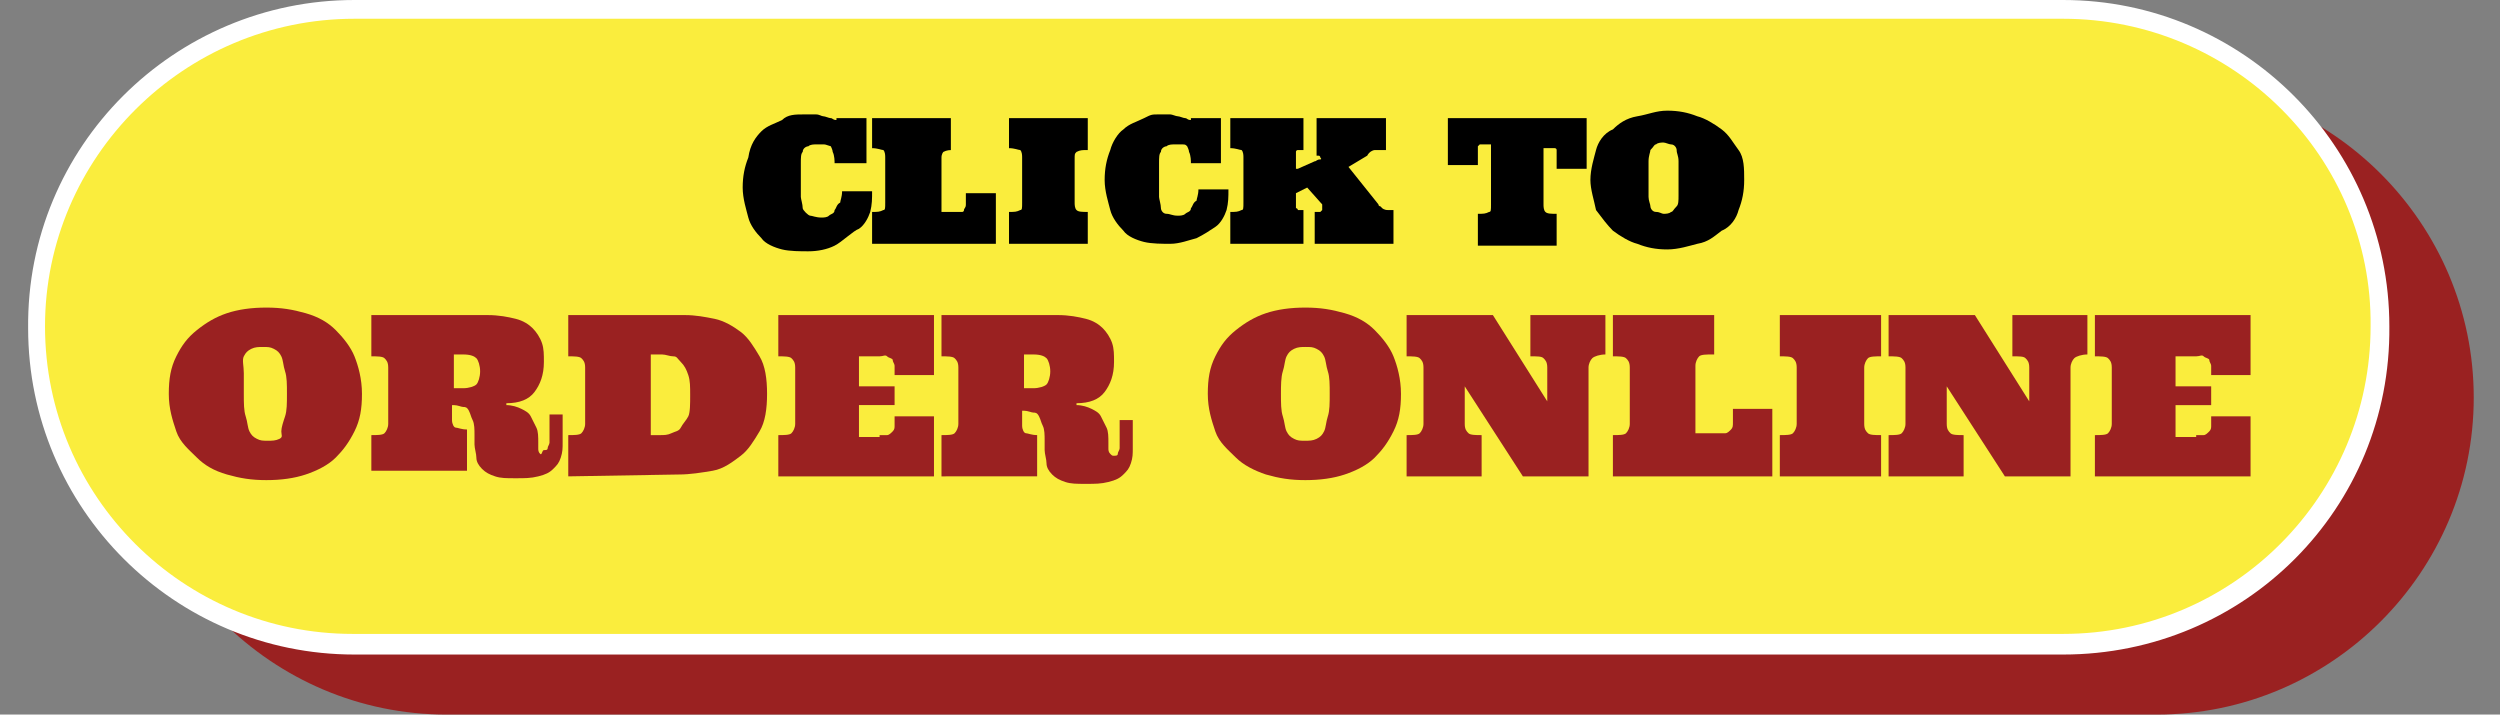
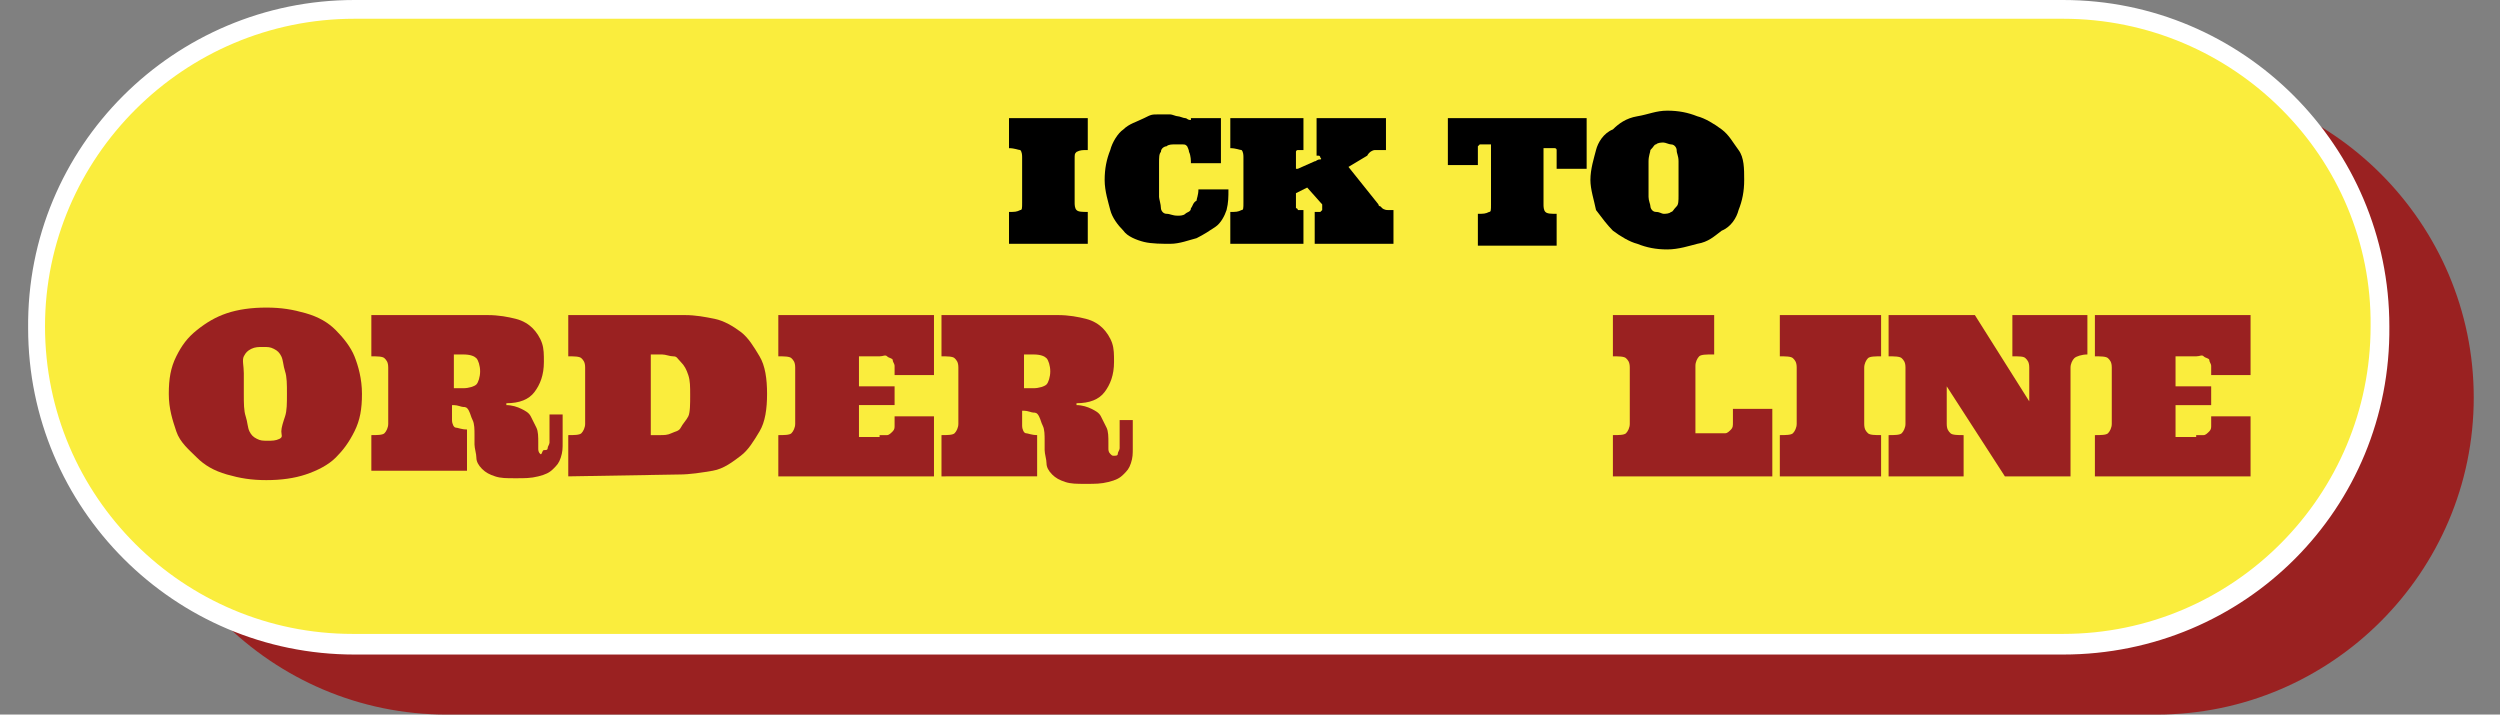
<svg xmlns="http://www.w3.org/2000/svg" version="1.1" id="Layer_1" x="0px" y="0px" viewBox="0 0 133.3 38.1" style="enable-background:new 0 0 133.3 38.1;" xml:space="preserve">
  <rect x="0" y="0" width="133.3" height="38.1" fill="#808080" stroke="none" />
  <style type="text/css">
	.st0{fill:#9A2121;}
	.st1{fill:#FAED3D;}
	.st2{fill:#FFFFFF;}
</style>
  <path class="st0" d="M115,38.1H23.8c-9.3,0-16.9-7.6-16.9-16.9l0,0c0-9.3,7.6-16.9,16.9-16.9H115c9.3,0,16.9,7.6,16.9,16.9l0,0  C131.9,30.5,124.3,38.1,115,38.1z" />
  <g>
    <path class="st1" d="M110,34.4H18.9C9.6,34.4,2,26.8,2,17.5l0,0C2,8.2,9.6,0.6,18.9,0.6H110c9.3,0,16.9,7.6,16.9,16.9l0,0   C127,26.8,119.4,34.4,110,34.4z" />
    <path class="st2" d="M110,34.9H18.9c-9.6,0-17.4-7.8-17.4-17.4C1.4,7.8,9.3,0,18.9,0H110c9.6,0,17.4,7.8,17.4,17.4   C127.5,27.1,119.7,34.9,110,34.9z M18.9,1C9.8,1,2.4,8.4,2.4,17.4c0,9.1,7.4,16.4,16.4,16.4H110c9.1,0,16.4-7.4,16.4-16.4   C126.5,8.4,119.1,1,110,1H18.9z" />
  </g>
  <g>
-     <path d="M42.9,6.1c0.1,0,0.4,0,0.6,0s0.3,0.1,0.4,0.1c0.1,0,0.3,0.1,0.4,0.1s0.1,0.1,0.3,0.1V6.3h1.6v2.4h-1.7c0-0.1,0-0.4-0.1-0.6   c0-0.1-0.1-0.3-0.1-0.3C44,7.7,44,7.7,43.9,7.7s-0.3,0-0.4,0c-0.1,0-0.3,0-0.4,0.1c-0.1,0-0.3,0.1-0.3,0.3   c-0.1,0.1-0.1,0.3-0.1,0.6s0,0.6,0,0.9c0,0.4,0,0.7,0,0.9c0,0.1,0.1,0.4,0.1,0.6c0,0.1,0.3,0.4,0.4,0.4s0.3,0.1,0.6,0.1   c0.1,0,0.3,0,0.4-0.1s0.3-0.1,0.3-0.3c0.1-0.1,0.1-0.3,0.3-0.4c0-0.1,0.1-0.3,0.1-0.6h1.6c0,0.4,0,0.7-0.1,1.1   c-0.1,0.3-0.3,0.7-0.6,0.9c-0.3,0.1-0.9,0.7-1.3,0.9s-0.9,0.3-1.4,0.3c-0.4,0-1,0-1.4-0.1s-0.9-0.3-1.1-0.6   c-0.3-0.3-0.6-0.7-0.7-1.1c-0.1-0.4-0.3-1-0.3-1.6c0-0.6,0.1-1.1,0.3-1.6c0.1-0.7,0.4-1.1,0.7-1.4c0.3-0.3,0.7-0.4,1.1-0.6   C42,6.1,42.4,6.1,42.9,6.1z" />
-     <path d="M50.9,8c-0.3,0-0.4,0-0.6,0.1c0,0-0.1,0.1-0.1,0.3v2.9H51c0.1,0,0.3,0,0.3,0c0.1,0,0.1-0.1,0.1-0.1c0-0.1,0.1-0.1,0.1-0.3   s0-0.3,0-0.6h1.6V13h-6.6v-1.7c0.3,0,0.4,0,0.6-0.1c0.1,0,0.1-0.1,0.1-0.4V8.4c0-0.1,0-0.3-0.1-0.4c-0.1,0-0.3-0.1-0.6-0.1V6.3h4.2   V8H50.9z" />
    <path d="M53.8,13v-1.7c0.3,0,0.4,0,0.6-0.1c0.1,0,0.1-0.1,0.1-0.4V8.4c0-0.1,0-0.3-0.1-0.4c-0.1,0-0.3-0.1-0.6-0.1V6.3h4.2V8   c-0.3,0-0.4,0-0.6,0.1c-0.1,0.1-0.1,0.1-0.1,0.4v2.3c0,0.1,0,0.3,0.1,0.4s0.3,0.1,0.6,0.1v1.7h-4.2V13z" />
    <path d="M61.8,6.1c0.1,0,0.4,0,0.6,0c0.1,0,0.3,0.1,0.4,0.1s0.3,0.1,0.4,0.1s0.1,0.1,0.3,0.1V6.3h1.6v2.4h-1.6c0-0.1,0-0.4-0.1-0.6   c0-0.1-0.1-0.3-0.1-0.3c-0.1-0.1-0.1-0.1-0.3-0.1s-0.3,0-0.4,0c-0.1,0-0.3,0-0.4,0.1c-0.1,0-0.3,0.1-0.3,0.3   c-0.1,0.1-0.1,0.3-0.1,0.6s0,0.6,0,0.9c0,0.4,0,0.7,0,0.9c0,0.1,0.1,0.4,0.1,0.6c0,0.1,0.1,0.3,0.3,0.3s0.3,0.1,0.6,0.1   c0.1,0,0.3,0,0.4-0.1c0.1-0.1,0.3-0.1,0.3-0.3c0.1-0.1,0.1-0.3,0.3-0.4c0-0.1,0.1-0.3,0.1-0.6h1.6c0,0.4,0,0.7-0.1,1.1   c-0.1,0.3-0.3,0.7-0.6,0.9s-0.6,0.4-1,0.6c-0.4,0.1-0.9,0.3-1.4,0.3c-0.4,0-1,0-1.4-0.1s-0.9-0.3-1.1-0.6c-0.3-0.3-0.6-0.7-0.7-1.1   c-0.1-0.4-0.3-1-0.3-1.6s0.1-1.1,0.3-1.6c0.1-0.4,0.4-0.9,0.7-1.1c0.3-0.3,0.7-0.4,1.1-0.6S61.4,6.1,61.8,6.1z" />
    <path d="M69.2,9l0.9-0.4c0.1,0,0.1-0.1,0.3-0.1c0.1,0,0-0.1,0-0.1s0-0.1-0.1-0.1h-0.1V6.3h3.7V8c-0.1,0-0.4,0-0.6,0   c-0.1,0-0.3,0.1-0.4,0.3l-1,0.6l1.6,2c0,0.1,0.1,0.1,0.1,0.1l0.1,0.1c0,0,0.1,0.1,0.3,0.1s0.1,0,0.3,0V13h-4.2v-1.7   c0.1,0,0.3,0,0.3,0l0.1-0.1V11v-0.1L69.7,10l-0.6,0.3v0.6c0,0.1,0,0.1,0,0.1v0.1c0,0,0.1,0,0.1,0.1c0,0,0.1,0,0.3,0V13h-3.9v-1.7   c0.3,0,0.4,0,0.6-0.1c0.1,0,0.1-0.1,0.1-0.4V8.4c0-0.1,0-0.3-0.1-0.4c-0.1,0-0.3-0.1-0.6-0.1V6.3h3.9V8c-0.1,0-0.1,0-0.3,0   c0,0-0.1,0-0.1,0.1c0,0.1,0,0.1,0,0.1v0.1V9H69.2z" />
    <path d="M84.6,6.3V9H83c0-0.1,0-0.4,0-0.6c0-0.1,0-0.3,0-0.4s-0.1-0.1-0.1-0.1s-0.1,0-0.3,0h-0.3v3c0,0.1,0,0.3,0.1,0.4   c0.1,0.1,0.3,0.1,0.6,0.1v1.7h-4.2v-1.7c0.3,0,0.4,0,0.6-0.1c0.1,0,0.1-0.1,0.1-0.4V7.7h-0.3c-0.1,0-0.3,0-0.3,0l-0.1,0.1   c0,0.1,0,0.1,0,0.4c0,0.3,0,0.3,0,0.6h-1.6V6.3H84.6z" />
    <path d="M84.8,9.6C84.8,9,85,8.4,85.1,8c0.1-0.4,0.4-0.9,0.9-1.1c0.3-0.3,0.7-0.6,1.3-0.7c0.6-0.1,1-0.3,1.6-0.3   c0.6,0,1.1,0.1,1.6,0.3c0.4,0.1,0.9,0.4,1.3,0.7c0.4,0.3,0.6,0.7,0.9,1.1c0.3,0.4,0.3,1,0.3,1.6c0,0.6-0.1,1.1-0.3,1.6   c-0.1,0.4-0.4,0.9-0.9,1.1c-0.4,0.3-0.7,0.6-1.3,0.7c-0.4,0.1-1,0.3-1.6,0.3c-0.6,0-1.1-0.1-1.6-0.3c-0.4-0.1-0.9-0.4-1.3-0.7   c-0.3-0.3-0.6-0.7-0.9-1.1C85,10.7,84.8,10.1,84.8,9.6z M87.9,9.6c0,0.4,0,0.7,0,0.9S88,10.9,88,11c0,0.1,0.1,0.3,0.3,0.3   s0.3,0.1,0.4,0.1c0.1,0,0.3,0,0.4-0.1c0.1,0,0.1-0.1,0.3-0.3c0.1-0.1,0.1-0.3,0.1-0.6s0-0.6,0-0.9c0-0.4,0-0.7,0-0.9   c0-0.3-0.1-0.4-0.1-0.6c0-0.1-0.1-0.3-0.3-0.3c-0.1,0-0.3-0.1-0.4-0.1c-0.1,0-0.3,0-0.4,0.1c-0.1,0-0.1,0.1-0.3,0.3   c0,0.1-0.1,0.3-0.1,0.6S87.9,9.3,87.9,9.6z" />
  </g>
  <g>
    <path class="st0" d="M9,21c0-0.8,0.1-1.4,0.4-2s0.6-1,1.1-1.4s1-0.7,1.6-0.9s1.3-0.3,2.1-0.3c0.8,0,1.4,0.1,2.1,0.3   s1.2,0.5,1.6,0.9s0.8,0.9,1,1.4s0.4,1.2,0.4,2c0,0.8-0.1,1.4-0.4,2s-0.6,1-1,1.4s-1,0.7-1.6,0.9s-1.3,0.3-2.1,0.3   c-0.8,0-1.4-0.1-2.1-0.3s-1.2-0.5-1.6-0.9S9.6,23.6,9.4,23S9,21.8,9,21z M13,21c0,0.5,0,0.9,0.1,1.2s0.1,0.6,0.2,0.8   s0.2,0.3,0.4,0.4s0.3,0.1,0.6,0.1c0.2,0,0.4,0,0.6-0.1S15,23.2,15,23s0.1-0.5,0.2-0.8s0.1-0.7,0.1-1.2c0-0.5,0-0.9-0.1-1.2   s-0.1-0.6-0.2-0.8s-0.2-0.3-0.4-0.4s-0.3-0.1-0.6-0.1c-0.2,0-0.4,0-0.6,0.1s-0.3,0.2-0.4,0.4S13,19.5,13,19.9S13,20.6,13,21z" />
-     <path class="st0" d="M19.8,25.4v-2.2c0.3,0,0.6,0,0.7-0.1s0.2-0.3,0.2-0.5v-3c0-0.3-0.1-0.4-0.2-0.5s-0.4-0.1-0.7-0.1v-2.2H26   c0.6,0,1.1,0.1,1.5,0.2s0.7,0.3,0.9,0.5s0.4,0.5,0.5,0.8s0.1,0.6,0.1,1c0,0.7-0.2,1.2-0.5,1.6s-0.8,0.6-1.5,0.6v0.1   c0.3,0,0.6,0.1,0.8,0.2s0.4,0.2,0.5,0.4s0.2,0.4,0.3,0.6s0.1,0.5,0.1,0.8v0.3c0,0.1,0,0.2,0.1,0.3S28.9,24,29,24   c0.1,0,0.2,0,0.2-0.1s0.1-0.2,0.1-0.3v-1.5H30v1.5c0,0.3,0,0.5-0.1,0.8s-0.2,0.4-0.4,0.6s-0.4,0.3-0.8,0.4s-0.7,0.1-1.2,0.1   s-0.8,0-1.1-0.1s-0.5-0.2-0.7-0.4s-0.3-0.4-0.3-0.6s-0.1-0.5-0.1-0.7v-0.5c0-0.3,0-0.6-0.1-0.8s-0.1-0.3-0.2-0.5s-0.2-0.2-0.3-0.2   s-0.3-0.1-0.5-0.1h-0.1v0.8c0,0.2,0.1,0.4,0.2,0.4s0.3,0.1,0.6,0.1v2.2H19.8z M24.2,20.7h0.5c0.3,0,0.6-0.1,0.7-0.2   s0.2-0.4,0.2-0.7c0-0.3-0.1-0.6-0.2-0.7s-0.3-0.2-0.7-0.2h-0.5V20.7z" />
+     <path class="st0" d="M19.8,25.4v-2.2c0.3,0,0.6,0,0.7-0.1s0.2-0.3,0.2-0.5v-3c0-0.3-0.1-0.4-0.2-0.5s-0.4-0.1-0.7-0.1v-2.2H26   c0.6,0,1.1,0.1,1.5,0.2s0.7,0.3,0.9,0.5s0.4,0.5,0.5,0.8s0.1,0.6,0.1,1c0,0.7-0.2,1.2-0.5,1.6s-0.8,0.6-1.5,0.6v0.1   c0.3,0,0.6,0.1,0.8,0.2s0.4,0.2,0.5,0.4s0.2,0.4,0.3,0.6s0.1,0.5,0.1,0.8v0.3c0,0.1,0,0.2,0.1,0.3S28.9,24,29,24   c0.1,0,0.2,0,0.2-0.1s0.1-0.2,0.1-0.3v-1.5H30v1.5c0,0.3,0,0.5-0.1,0.8s-0.2,0.4-0.4,0.6s-0.4,0.3-0.8,0.4s-0.7,0.1-1.2,0.1   s-0.8,0-1.1-0.1s-0.5-0.2-0.7-0.4s-0.3-0.4-0.3-0.6s-0.1-0.5-0.1-0.7v-0.5c0-0.3,0-0.6-0.1-0.8s-0.1-0.3-0.2-0.5s-0.2-0.2-0.3-0.2   s-0.3-0.1-0.5-0.1h-0.1v0.8c0,0.2,0.1,0.4,0.2,0.4s0.3,0.1,0.6,0.1v2.2H19.8z M24.2,20.7h0.5c0.3,0,0.6-0.1,0.7-0.2   s0.2-0.4,0.2-0.7c0-0.3-0.1-0.6-0.2-0.7s-0.3-0.2-0.7-0.2h-0.5V20.7" />
    <path class="st0" d="M30.3,25.4v-2.2c0.3,0,0.6,0,0.7-0.1s0.2-0.3,0.2-0.5v-3c0-0.3-0.1-0.4-0.2-0.5s-0.4-0.1-0.7-0.1v-2.2h6.2   c0.6,0,1.1,0.1,1.6,0.2s1,0.4,1.4,0.7s0.7,0.8,1,1.3s0.4,1.2,0.4,2s-0.1,1.5-0.4,2s-0.6,1-1,1.3S38.6,25,38,25.1s-1.2,0.2-1.8,0.2   L30.3,25.4z M35.2,23.2c0.2,0,0.4,0,0.6-0.1s0.4-0.1,0.5-0.3s0.3-0.4,0.4-0.6s0.1-0.7,0.1-1.1c0-0.5,0-0.8-0.1-1.1   s-0.2-0.5-0.4-0.7S36.1,19,35.9,19s-0.4-0.1-0.6-0.1h-0.6v4.3H35.2z" />
    <path class="st0" d="M46.9,23.2c0.2,0,0.3,0,0.4,0s0.2-0.1,0.3-0.2s0.1-0.2,0.1-0.3s0-0.3,0-0.5h2.1v3.2h-8.3v-2.2   c0.3,0,0.6,0,0.7-0.1s0.2-0.3,0.2-0.5v-3c0-0.3-0.1-0.4-0.2-0.5s-0.4-0.1-0.7-0.1v-2.2h8.3v3.2h-2.1c0-0.2,0-0.4,0-0.5   s-0.1-0.2-0.1-0.3s-0.2-0.1-0.3-0.2s-0.2,0-0.4,0h-1.1v1.6h1.9v1h-1.9v1.7H46.9z" />
    <path class="st0" d="M50.2,25.4v-2.2c0.3,0,0.6,0,0.7-0.1s0.2-0.3,0.2-0.5v-3c0-0.3-0.1-0.4-0.2-0.5s-0.4-0.1-0.7-0.1v-2.2h6.2   c0.6,0,1.1,0.1,1.5,0.2s0.7,0.3,0.9,0.5s0.4,0.5,0.5,0.8s0.1,0.6,0.1,1c0,0.7-0.2,1.2-0.5,1.6s-0.8,0.6-1.5,0.6v0.1   c0.3,0,0.6,0.1,0.8,0.2s0.4,0.2,0.5,0.4s0.2,0.4,0.3,0.6s0.1,0.5,0.1,0.8v0.3c0,0.1,0,0.2,0.1,0.3s0.1,0.1,0.2,0.1   c0.1,0,0.2,0,0.2-0.1s0.1-0.2,0.1-0.3v-1.5h0.7v1.5c0,0.3,0,0.5-0.1,0.8s-0.2,0.4-0.4,0.6s-0.4,0.3-0.8,0.4s-0.7,0.1-1.2,0.1   s-0.8,0-1.1-0.1s-0.5-0.2-0.7-0.4s-0.3-0.4-0.3-0.6s-0.1-0.5-0.1-0.7v-0.5c0-0.3,0-0.6-0.1-0.8s-0.1-0.3-0.2-0.5s-0.2-0.2-0.3-0.2   s-0.3-0.1-0.5-0.1h-0.1v0.8c0,0.2,0.1,0.4,0.2,0.4s0.3,0.1,0.6,0.1v2.2H50.2z M54.6,20.7h0.5c0.3,0,0.6-0.1,0.7-0.2   s0.2-0.4,0.2-0.7c0-0.3-0.1-0.6-0.2-0.7s-0.3-0.2-0.7-0.2h-0.5V20.7z" />
-     <path class="st0" d="M64.4,21c0-0.8,0.1-1.4,0.4-2s0.6-1,1.1-1.4s1-0.7,1.6-0.9c0.6-0.2,1.3-0.3,2.1-0.3c0.8,0,1.4,0.1,2.1,0.3   s1.2,0.5,1.6,0.9s0.8,0.9,1,1.4s0.4,1.2,0.4,2c0,0.8-0.1,1.4-0.4,2s-0.6,1-1,1.4s-1,0.7-1.6,0.9s-1.3,0.3-2.1,0.3   c-0.8,0-1.4-0.1-2.1-0.3c-0.6-0.2-1.2-0.5-1.6-0.9S65,23.6,64.8,23S64.4,21.8,64.4,21z M68.3,21c0,0.5,0,0.9,0.1,1.2   s0.1,0.6,0.2,0.8s0.2,0.3,0.4,0.4s0.3,0.1,0.6,0.1c0.2,0,0.4,0,0.6-0.1s0.3-0.2,0.4-0.4s0.1-0.5,0.2-0.8s0.1-0.7,0.1-1.2   c0-0.5,0-0.9-0.1-1.2s-0.1-0.6-0.2-0.8s-0.2-0.3-0.4-0.4s-0.3-0.1-0.6-0.1c-0.2,0-0.4,0-0.6,0.1s-0.3,0.2-0.4,0.4s-0.1,0.5-0.2,0.8   S68.3,20.6,68.3,21z" />
-     <path class="st0" d="M85.6,16.7v2.2c-0.3,0-0.6,0.1-0.7,0.2s-0.2,0.3-0.2,0.5v5.8h-3.5l-3.1-4.8v2c0,0.3,0.1,0.4,0.2,0.5   s0.4,0.1,0.7,0.1v2.2h-4v-2.2c0.3,0,0.6,0,0.7-0.1s0.2-0.3,0.2-0.5v-3c0-0.3-0.1-0.4-0.2-0.5s-0.4-0.1-0.7-0.1v-2.2h4.6l2.9,4.6   v-1.8c0-0.3-0.1-0.4-0.2-0.5s-0.3-0.1-0.7-0.1v-2.2H85.6z" />
    <path class="st0" d="M91.3,18.9c-0.3,0-0.6,0-0.7,0.1s-0.2,0.3-0.2,0.5v3.6h1.2c0.2,0,0.3,0,0.4,0s0.2-0.1,0.3-0.2s0.1-0.2,0.1-0.4   s0-0.4,0-0.7h2.1v3.6H86v-2.2c0.3,0,0.6,0,0.7-0.1s0.2-0.3,0.2-0.5v-3c0-0.3-0.1-0.4-0.2-0.5s-0.4-0.1-0.7-0.1v-2.2h5.4V18.9z" />
    <path class="st0" d="M94.9,25.4v-2.2c0.3,0,0.6,0,0.7-0.1s0.2-0.3,0.2-0.5v-3c0-0.3-0.1-0.4-0.2-0.5s-0.4-0.1-0.7-0.1v-2.2h5.4v2.2   c-0.3,0-0.6,0-0.7,0.1s-0.2,0.3-0.2,0.5v3c0,0.3,0.1,0.4,0.2,0.5s0.4,0.1,0.7,0.1v2.2H94.9z" />
    <path class="st0" d="M111.3,16.7v2.2c-0.3,0-0.6,0.1-0.7,0.2s-0.2,0.3-0.2,0.5v5.8h-3.5l-3.1-4.8v2c0,0.3,0.1,0.4,0.2,0.5   s0.4,0.1,0.7,0.1v2.2h-4v-2.2c0.3,0,0.6,0,0.7-0.1s0.2-0.3,0.2-0.5v-3c0-0.3-0.1-0.4-0.2-0.5s-0.4-0.1-0.7-0.1v-2.2h4.6l2.9,4.6   v-1.8c0-0.3-0.1-0.4-0.2-0.5s-0.3-0.1-0.7-0.1v-2.2H111.3z" />
    <path class="st0" d="M117.1,23.2c0.2,0,0.3,0,0.4,0s0.2-0.1,0.3-0.2s0.1-0.2,0.1-0.3s0-0.3,0-0.5h2.1v3.2h-8.3v-2.2   c0.3,0,0.6,0,0.7-0.1s0.2-0.3,0.2-0.5v-3c0-0.3-0.1-0.4-0.2-0.5s-0.4-0.1-0.7-0.1v-2.2h8.3v3.2h-2.1c0-0.2,0-0.4,0-0.5   s-0.1-0.2-0.1-0.3s-0.2-0.1-0.3-0.2s-0.2,0-0.4,0H116v1.6h1.9v1H116v1.7H117.1z" />
  </g>
</svg>